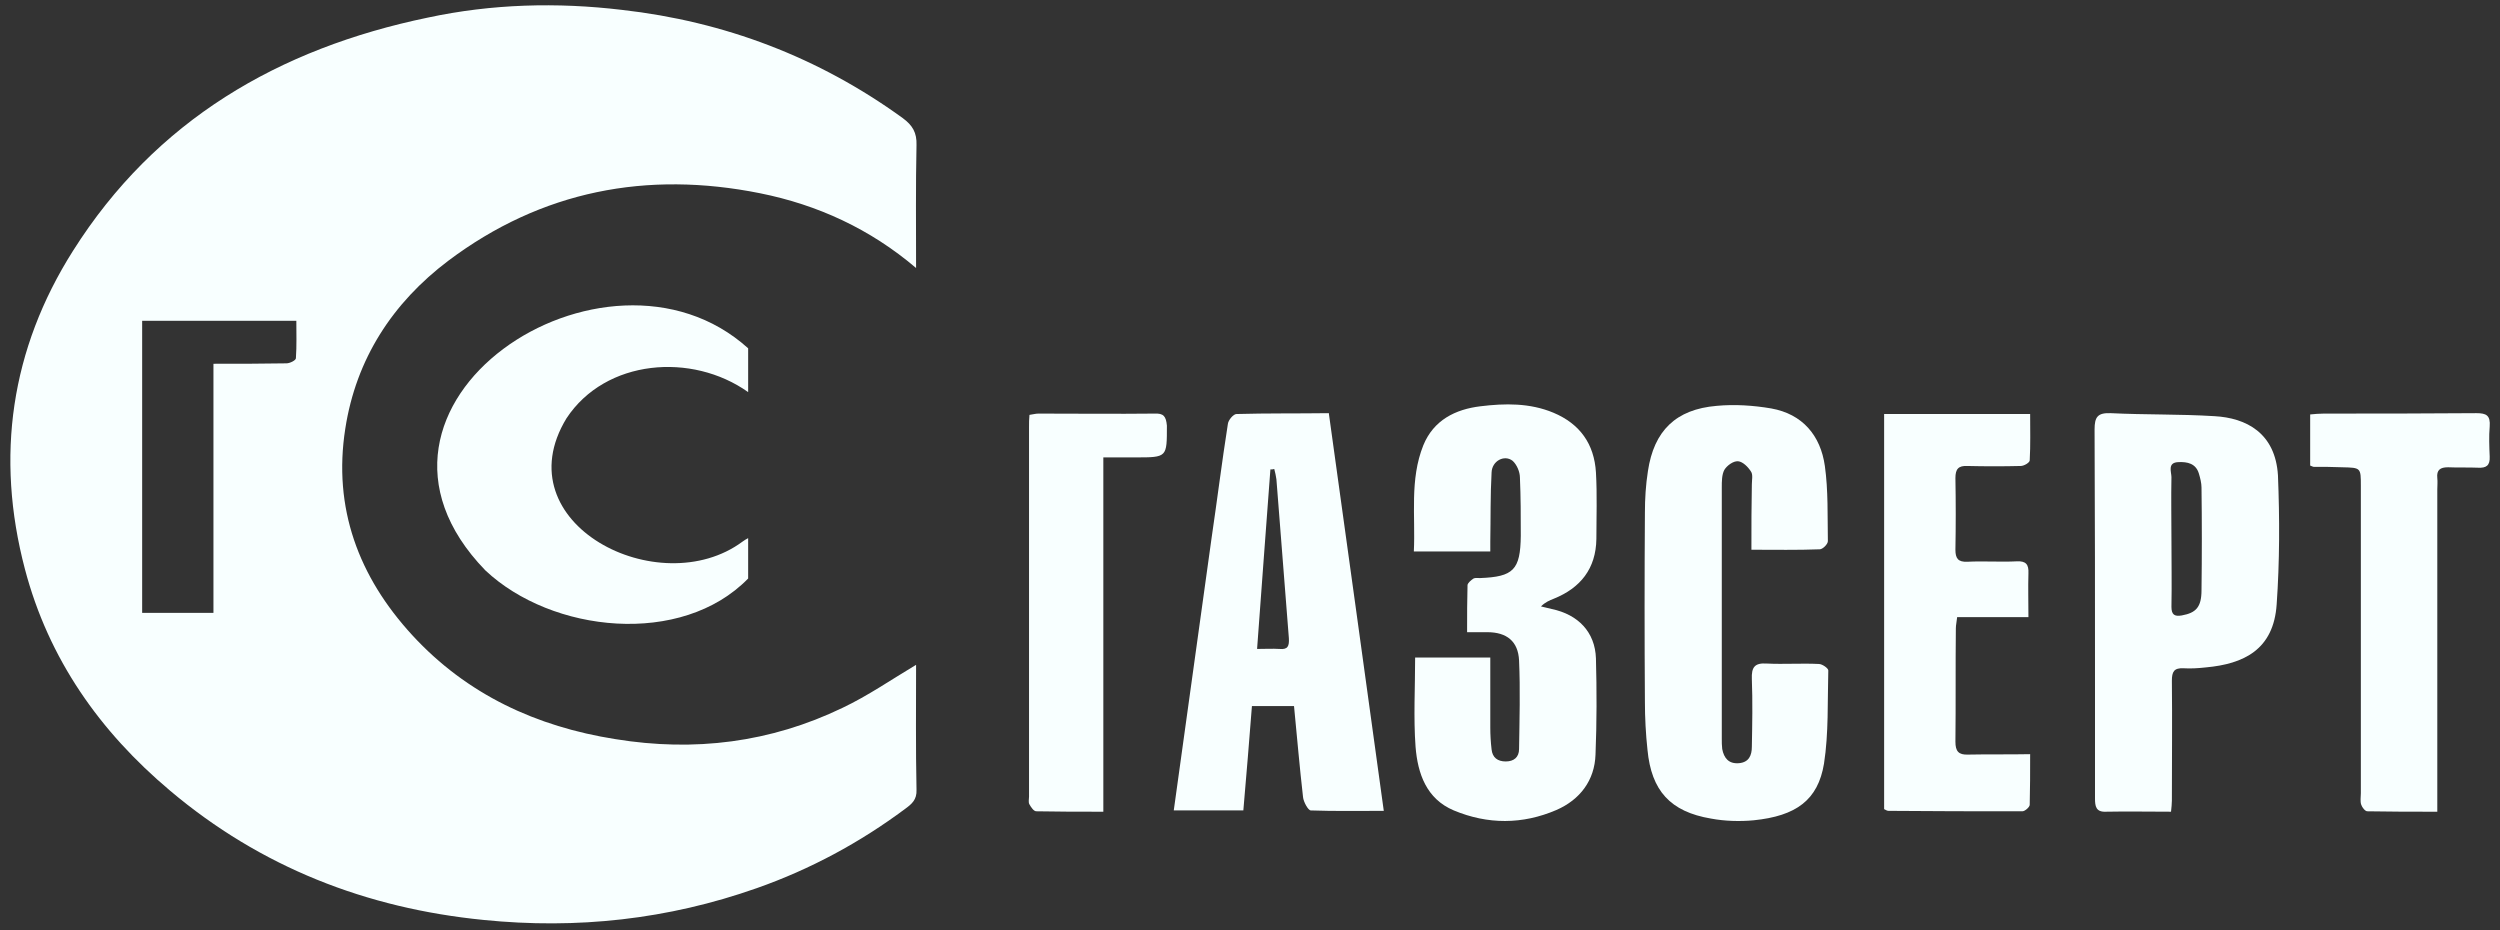
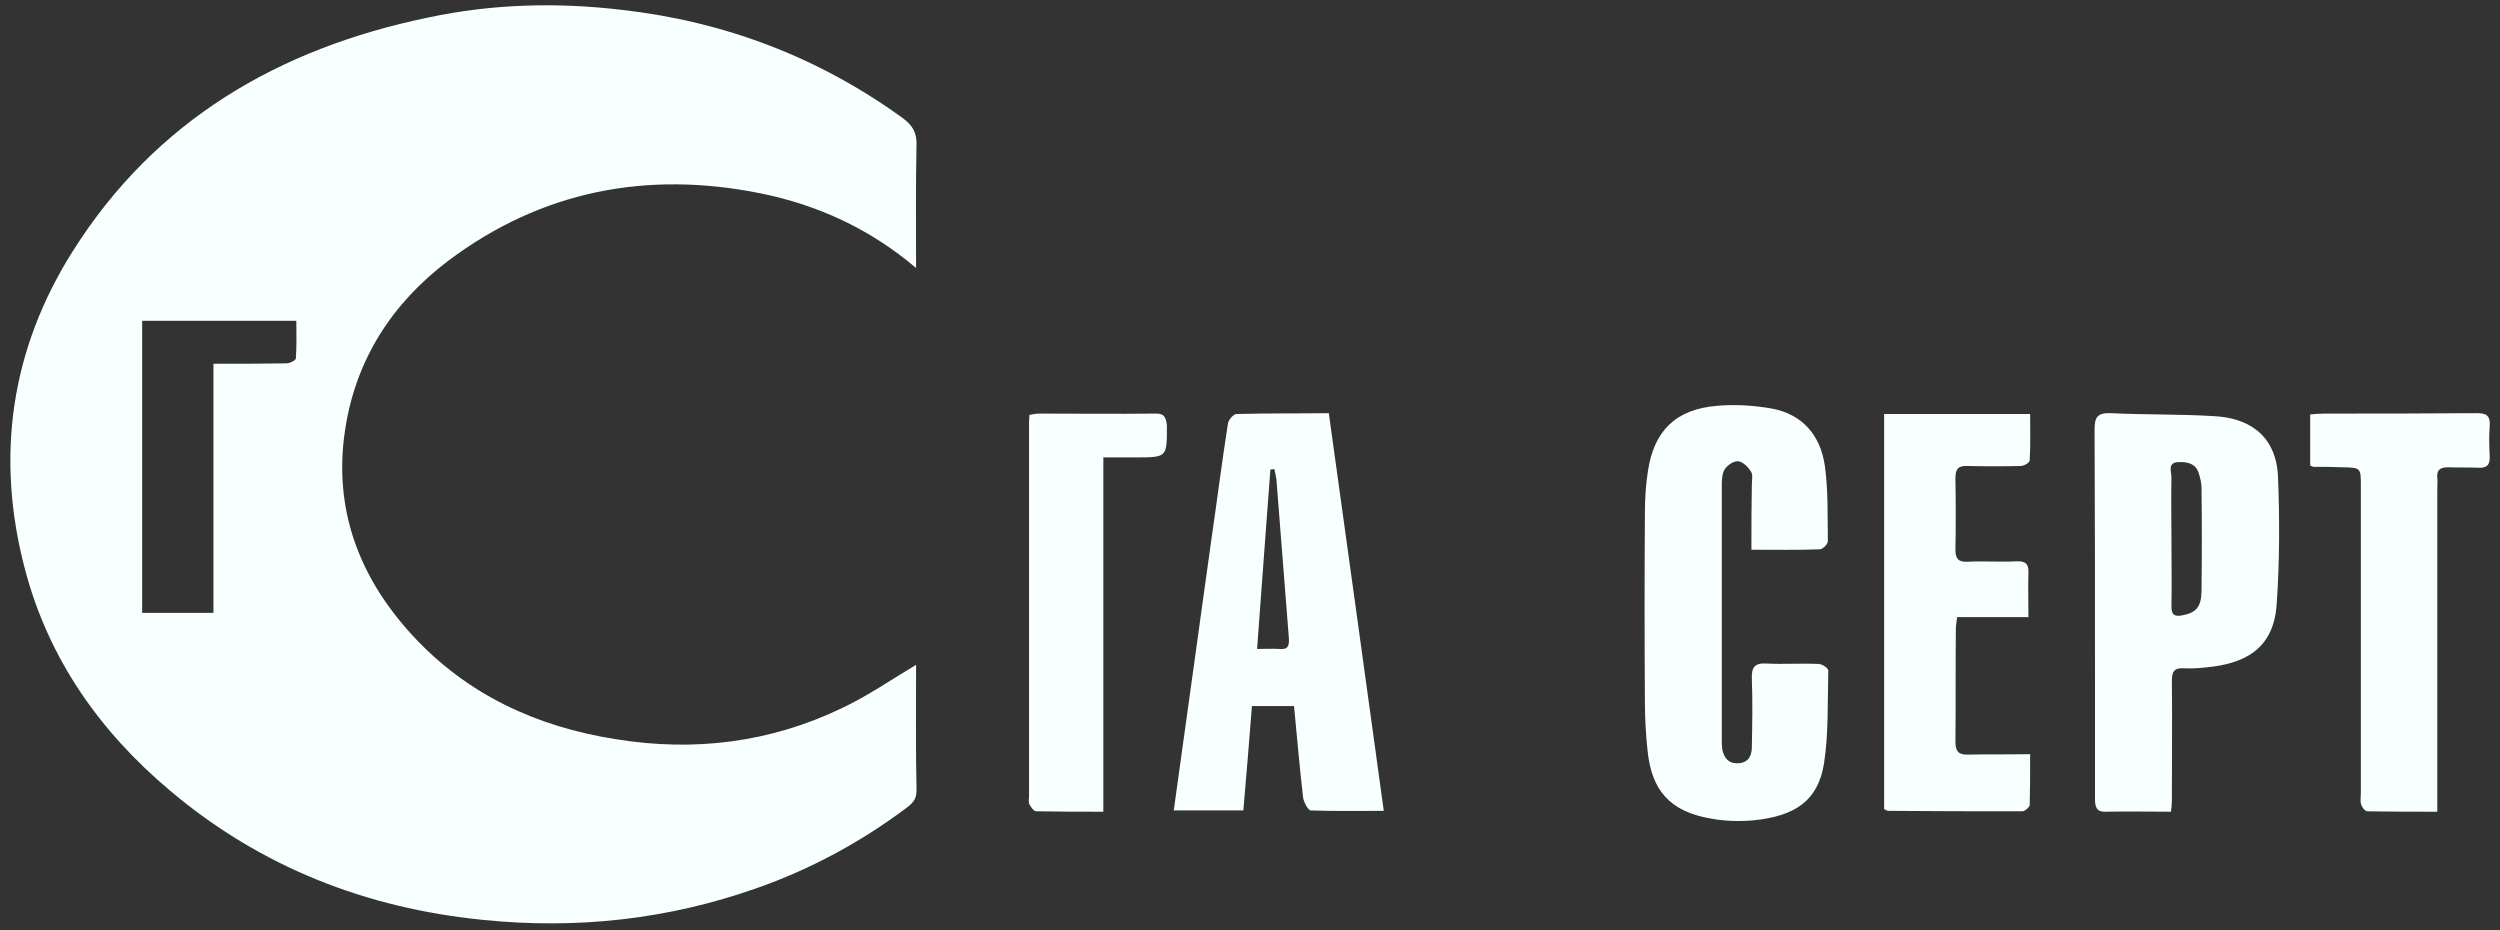
<svg xmlns="http://www.w3.org/2000/svg" version="1.1" id="_Слой_1" x="0px" y="0px" viewBox="0 0 582.1 216.6" style="enable-background:new 0 0 582.1 216.6;" xml:space="preserve">
  <rect x="0" y="0" width="582.1" height="216.6" fill="#333333" stroke="none" />
  <style type="text/css">
	.st0{fill:#f8ffff;}
</style>
  <g>
    <path class="st0" d="M213.3,154.8L213.3,154.8c-5.7,3.4-11.2,7.2-17.1,10c-16.8,8.1-34.5,10.3-52.9,7.3   c-18.4-2.9-34.6-10.4-47.3-24.2c-12.5-13.6-18.5-29.6-15.6-48.1c2.5-16.2,11-29.3,24-39.1c21.7-16.3,46.2-21,72.6-15.7   c13.4,2.7,25.6,8.3,36.3,17.4c0-9.8-0.1-19.2,0.1-28.6c0.1-2.9-0.9-4.6-3.2-6.3C190.6,13.3,168.7,5,144.8,2.3   c-15.1-1.8-30.3-1.4-45.2,1.8C64.9,11.3,36.2,28,17,58.4C2.5,81.3-1.1,106.3,5.8,132.5c5.5,20.9,17.4,37.8,33.8,51.6   c21.1,17.8,45.7,27.4,73,30.1c21.7,2.2,42.9-0.1,63.6-7.4c12.5-4.4,24-10.6,34.6-18.5c1.5-1.1,2.7-2.1,2.6-4.4   C213.2,174.2,213.3,164.3,213.3,154.8z M68.9,83.4c0,0.5-1.4,1.2-2.2,1.2c-5.5,0.1-11.1,0.1-17,0.1v58H33.1v-68l0,0H69   C69,77.6,69.1,80.5,68.9,83.4z" />
    <path class="st0" d="M341.6,147.5C341.6,147.5,341.6,147.5,341.6,147.5C341.6,147.5,341.6,147.5,341.6,147.5L341.6,147.5z" />
-     <path class="st0" d="M361.3,141.8c-0.8-0.2-1.6-0.4-2.5-0.6c1-1,2-1.4,3-1.8c6.2-2.5,9.8-7,9.9-13.9c0-5.2,0.2-10.3-0.1-15.5   c-0.4-6.6-3.7-11.3-9.9-13.9c-5.5-2.3-11.3-2.2-17-1.5c-5.8,0.7-10.9,3.2-13.3,9.1c-3.2,8-1.8,16.4-2.2,24.7h17.8   c0-0.9,0-1.6,0-2.3c0.1-5.4,0-10.7,0.3-16.1c0.1-2.7,3-4.2,4.9-2.7c1,0.9,1.7,2.6,1.7,3.9c0.2,4.5,0.2,9.1,0.2,13.6   c-0.1,7.9-1.7,9.5-9.5,9.8c-0.5,0-1.1-0.1-1.5,0.1c-0.6,0.4-1.3,1-1.4,1.5c-0.1,3.5-0.1,7-0.1,11c1.8,0,3.2,0,4.7,0   c4.5,0,7.2,2.1,7.4,6.6c0.3,6.8,0.1,13.7,0,20.6c0,1.9-1.2,2.9-3.1,2.9c-1.9,0-3.1-0.9-3.3-2.8c-0.2-1.7-0.3-3.4-0.3-5.1   c0-5.4,0-10.8,0-16.3h-17.5c0,7.1-0.4,14,0.1,20.8c0.5,6.2,2.5,12.1,8.9,14.8c7.9,3.3,16,3.3,23.9-0.1c5.5-2.4,8.9-6.9,9.1-12.9   c0.3-7.5,0.3-15,0.1-22.4C371.4,147.2,367.5,143.1,361.3,141.8z" />
    <path class="st0" d="M407.8,128L407.8,128c5.6,0,10.7,0.1,15.9-0.1c0.7,0,1.9-1.2,1.9-1.9c-0.1-5.8,0.1-11.8-0.7-17.5   c-1-7.1-5.2-12.1-12.5-13.4c-4.1-0.7-8.5-1-12.7-0.6c-9.5,0.8-14.6,5.8-16,15.2c-0.5,3.2-0.7,6.4-0.7,9.7c-0.1,14.7-0.1,29.3,0,44   c0,3.7,0.2,7.5,0.6,11.2c0.9,9.5,5.3,14.4,14.8,16c3.2,0.6,6.7,0.7,9.9,0.4c9.9-1,15-4.7,16.4-13.2c1.1-7.1,0.8-14.5,1-21.7   c0-0.5-1.4-1.5-2.2-1.5c-4-0.2-8.1,0.1-12.1-0.1c-2.9-0.2-3.6,0.9-3.5,3.6c0.2,5.2,0.1,10.5,0,15.8c0,2-0.7,3.6-3,3.8   c-2.4,0.2-3.5-1.2-3.9-3.3c-0.1-0.8-0.1-1.6-0.1-2.4c0-19.5,0-39,0-58.5c0-1.4,0-3,0.6-4.1c0.6-1,2.1-2.1,3.2-2   c1.1,0.1,2.3,1.3,3,2.4c0.5,0.7,0.2,2,0.2,3C407.8,117.5,407.8,122.5,407.8,128z" />
    <path class="st0" d="M287.9,96.4c-0.7,0-1.9,1.4-2,2.3c-1.4,8.9-2.5,17.8-3.8,26.6c-2.1,15.4-4.3,30.7-6.4,46.1   c-0.8,5.8-1.6,11.7-2.4,17.3h16.2c0.7-8.3,1.4-16.3,2-24.3h9.8c0.7,7.2,1.3,14.2,2.1,21.2c0.1,1.1,1.2,3.1,1.8,3.1   c5.5,0.2,11,0.1,17,0.1l0,0c-4.3-31.1-8.5-61.8-12.8-92.6C302,96.3,295,96.2,287.9,96.4z M300.1,148.6c0.1,1.8-0.2,2.7-2.2,2.5   c-1.6-0.1-3.2,0-5.2,0c1-14.1,2.1-28,3.1-41.8c0.3,0,0.6,0,0.9-0.1h0c0.2,0.8,0.4,1.6,0.5,2.4" />
    <path class="st0" d="M515.6,96.9c-8.1-0.5-16.1-0.3-24.2-0.7c-3-0.1-3.7,0.9-3.7,3.8c0.1,19.9,0.1,39.8,0.1,59.8   c0,8.7,0,17.4,0,26.1c0,1.8,0.2,3.2,2.5,3.1c5-0.1,9.9,0,15.2,0l0,0c0.1-1,0.2-1.8,0.2-2.6c0-9.3,0.1-18.6,0-27.9   c0-2.1,0.5-3,2.7-2.9c1.7,0.1,3.4,0,5.2-0.2c8.8-0.8,15.8-4.1,16.5-14.7c0.7-10,0.7-20,0.3-30C529.8,100.8,523,97.3,515.6,96.9z    M512.6,137.4c0,4-1.3,5.3-4.6,5.9c-1.7,0.3-2.4-0.2-2.4-2c0.1-5.2,0-10.5,0-15.7h0c0-4.8-0.1-9.7,0-14.5c0-1.2-1-3.4,1.6-3.5   c2.1-0.1,4.1,0.3,4.8,2.7c0.3,1,0.6,2.2,0.6,3.2C512.7,121.4,512.7,129.4,512.6,137.4z" />
    <path class="st0" d="M458.3,175.7c-2.3,0.1-3-0.8-3-3c0.1-8.8,0-17.6,0.1-26.4c0-0.8,0.2-1.5,0.3-2.6h16.6v0c0-3.7-0.1-6.9,0-10.2   c0.1-2.1-0.6-2.9-2.7-2.8c-3.8,0.2-7.7-0.1-11.5,0.1c-2.2,0.1-2.8-0.8-2.8-2.8c0.1-5.6,0.1-11.1,0-16.7c0-2.1,0.7-2.9,2.8-2.8   c4.2,0.1,8.3,0.1,12.4,0c0.8,0,2.1-0.8,2.1-1.3c0.2-3.6,0.1-7.2,0.1-10.8h-34v92c0.4,0.2,0.7,0.4,1,0.4c10.4,0.1,20.8,0.1,31.2,0.1   c0.6,0,1.7-1,1.7-1.5c0.1-3.8,0.1-7.6,0.1-11.8C467.7,175.7,463,175.6,458.3,175.7z" />
    <path class="st0" d="M576.6,96.2c-11.8,0.1-23.7,0.1-35.5,0.1c-1.1,0-2.2,0.1-3.2,0.2v11.9c0.5,0.2,0.7,0.3,0.8,0.3   c2.2,0,4.5,0,6.7,0.1c4.3,0.1,4.3,0.1,4.3,4.3c0,23.9,0,47.7,0,71.6c0,0.9-0.2,1.9,0.1,2.7c0.2,0.6,0.9,1.5,1.4,1.5   c5.3,0.1,10.6,0.1,16.3,0.1l0,0c0-1.6,0-2.8,0-4c0-23.7,0-47.3,0-71c0-0.9,0.1-1.8,0-2.7c-0.2-1.9,0.7-2.5,2.5-2.5   c2.3,0.1,4.7,0,7,0.1c1.9,0.1,2.8-0.5,2.7-2.6c-0.1-2.3-0.2-4.7,0-7C579.9,96.7,578.9,96.2,576.6,96.2z" />
    <polygon class="st0" points="256.8,189 256.7,189 256.7,189  " />
    <path class="st0" d="M268.8,96.3c-9,0.1-18,0-27,0c-0.7,0-1.3,0.2-2.1,0.3c-0.1,1-0.1,1.9-0.1,2.8c0,28.7,0,57.4,0,86.1   c0,0.6-0.2,1.3,0.1,1.8c0.4,0.7,1,1.6,1.6,1.6c5,0.1,10,0.1,15.6,0.1v-82.5c2.7,0,5.1,0,7.5,0c7.4,0,7.3,0,7.3-7.4   C271.5,96.9,270.9,96.2,268.8,96.3z" />
-     <path class="st0" d="M174.2,91.3V81.1c-33.1-29.9-98.6,13.1-61.2,51.7c15.5,14.6,45.7,17.8,61.2,1.9v-9.4c-0.4,0.2-0.9,0.5-1.3,0.8   v0c-19.4,14.4-55.9-4.2-41-28.7C141,83.6,161.1,82,174.2,91.3z" />
  </g>
</svg>